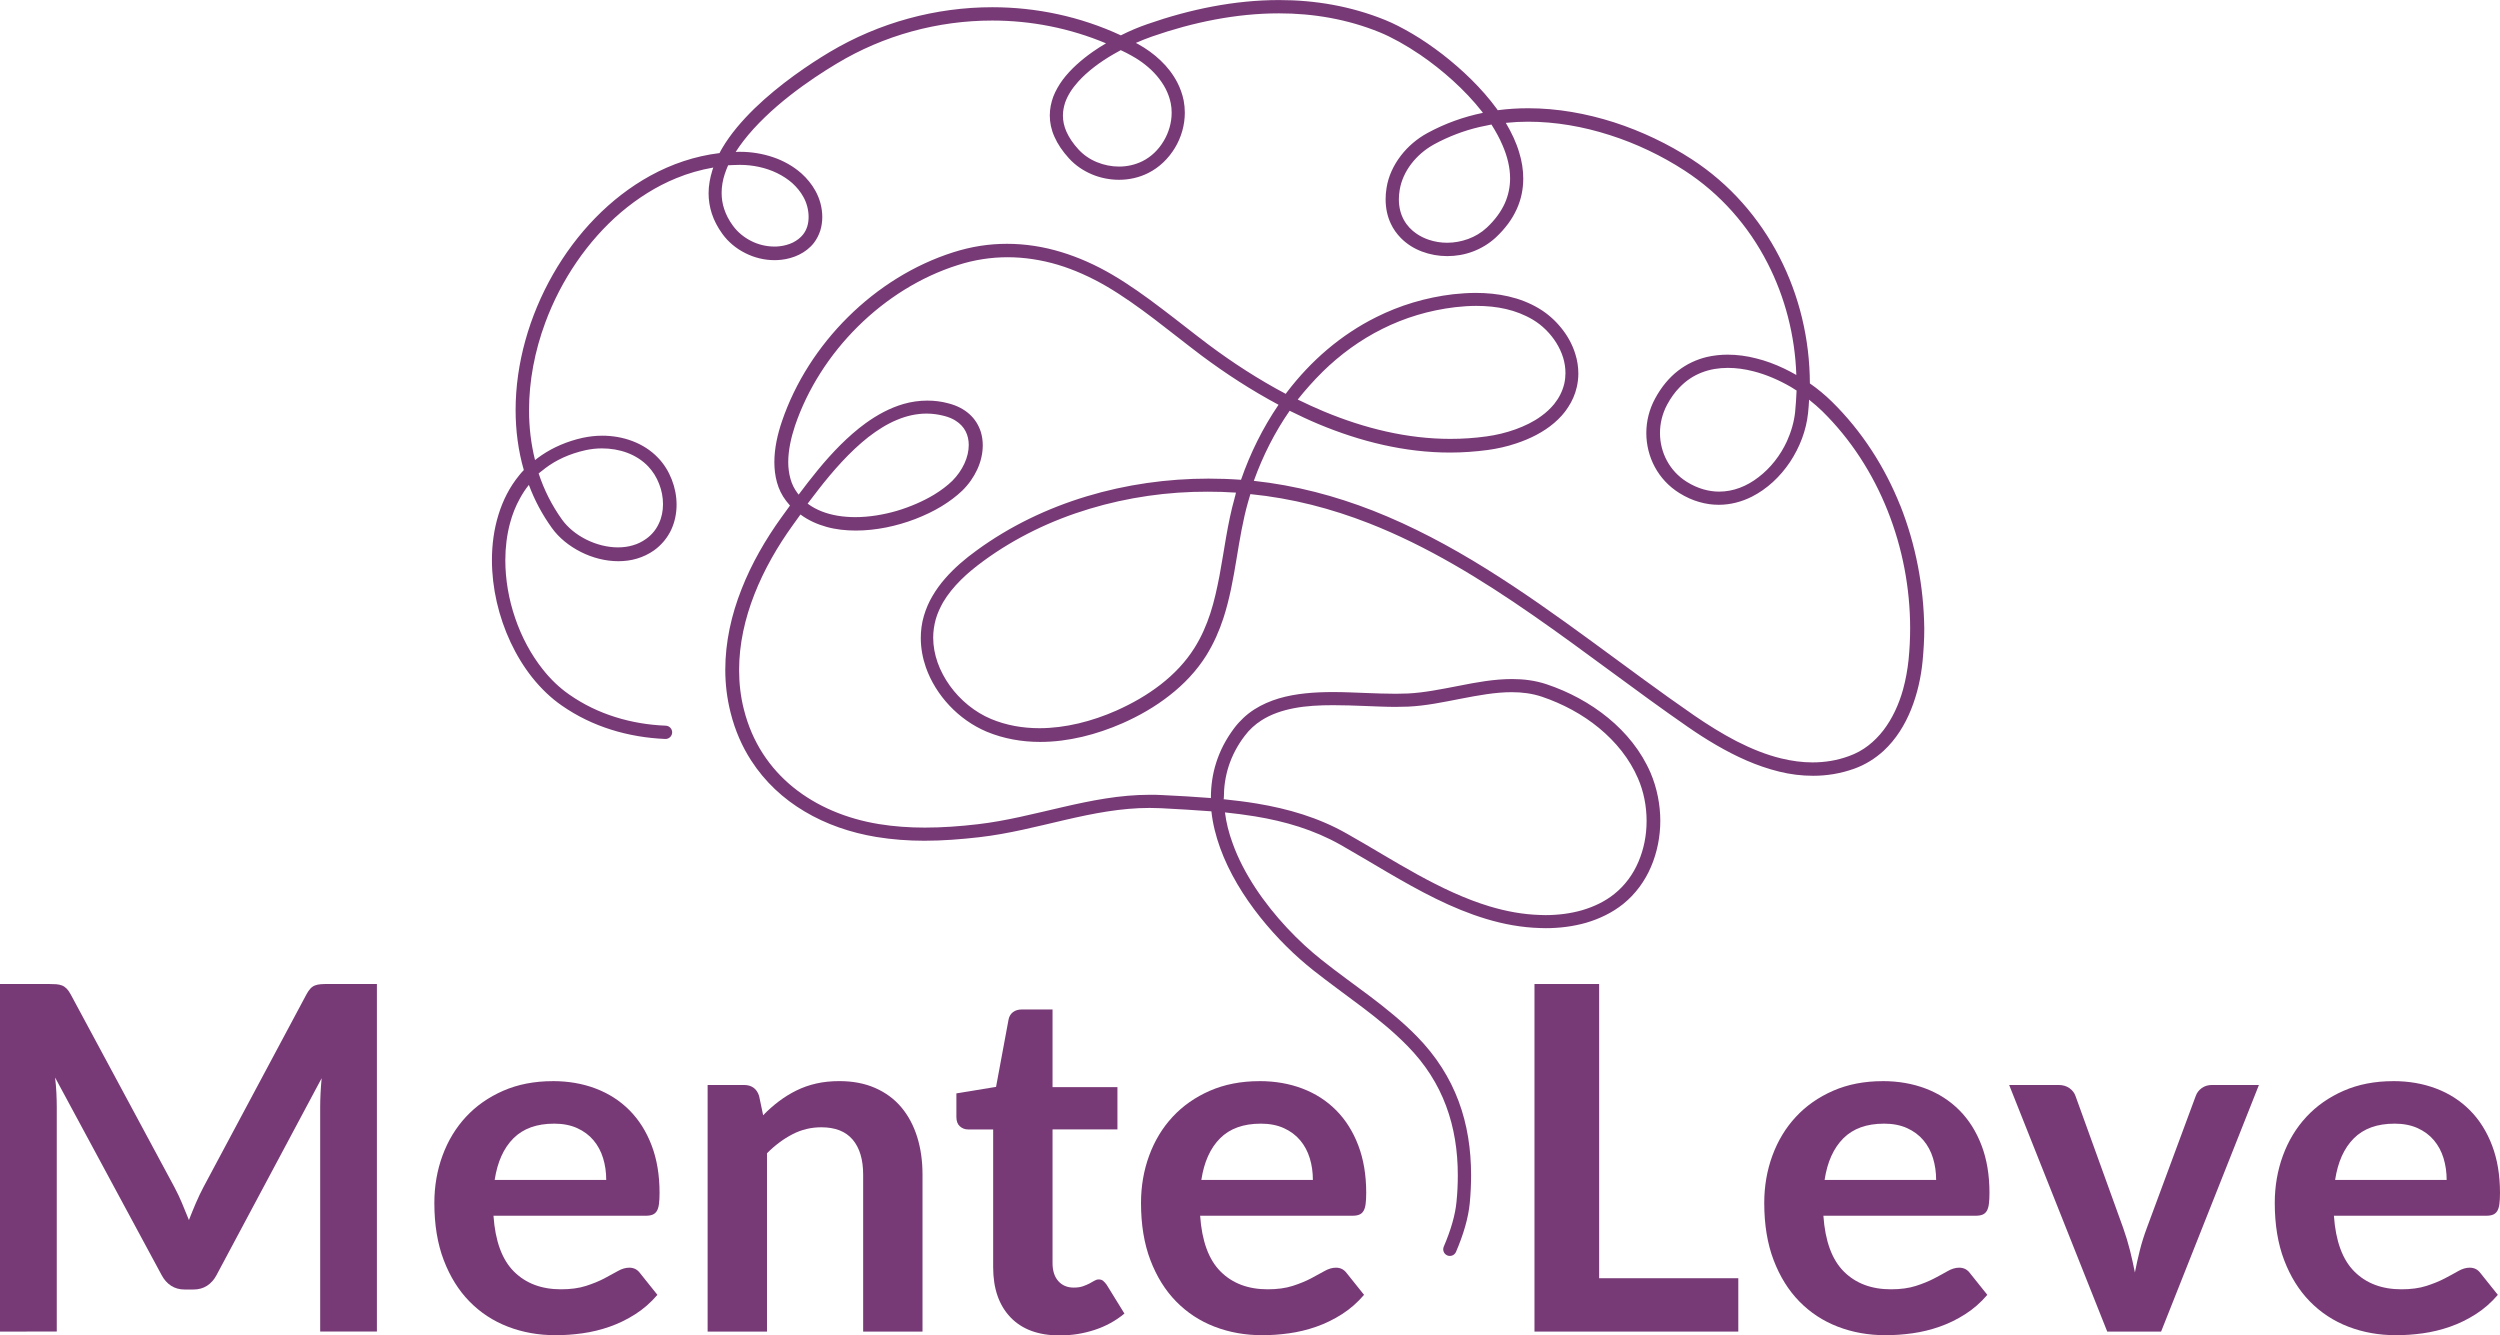
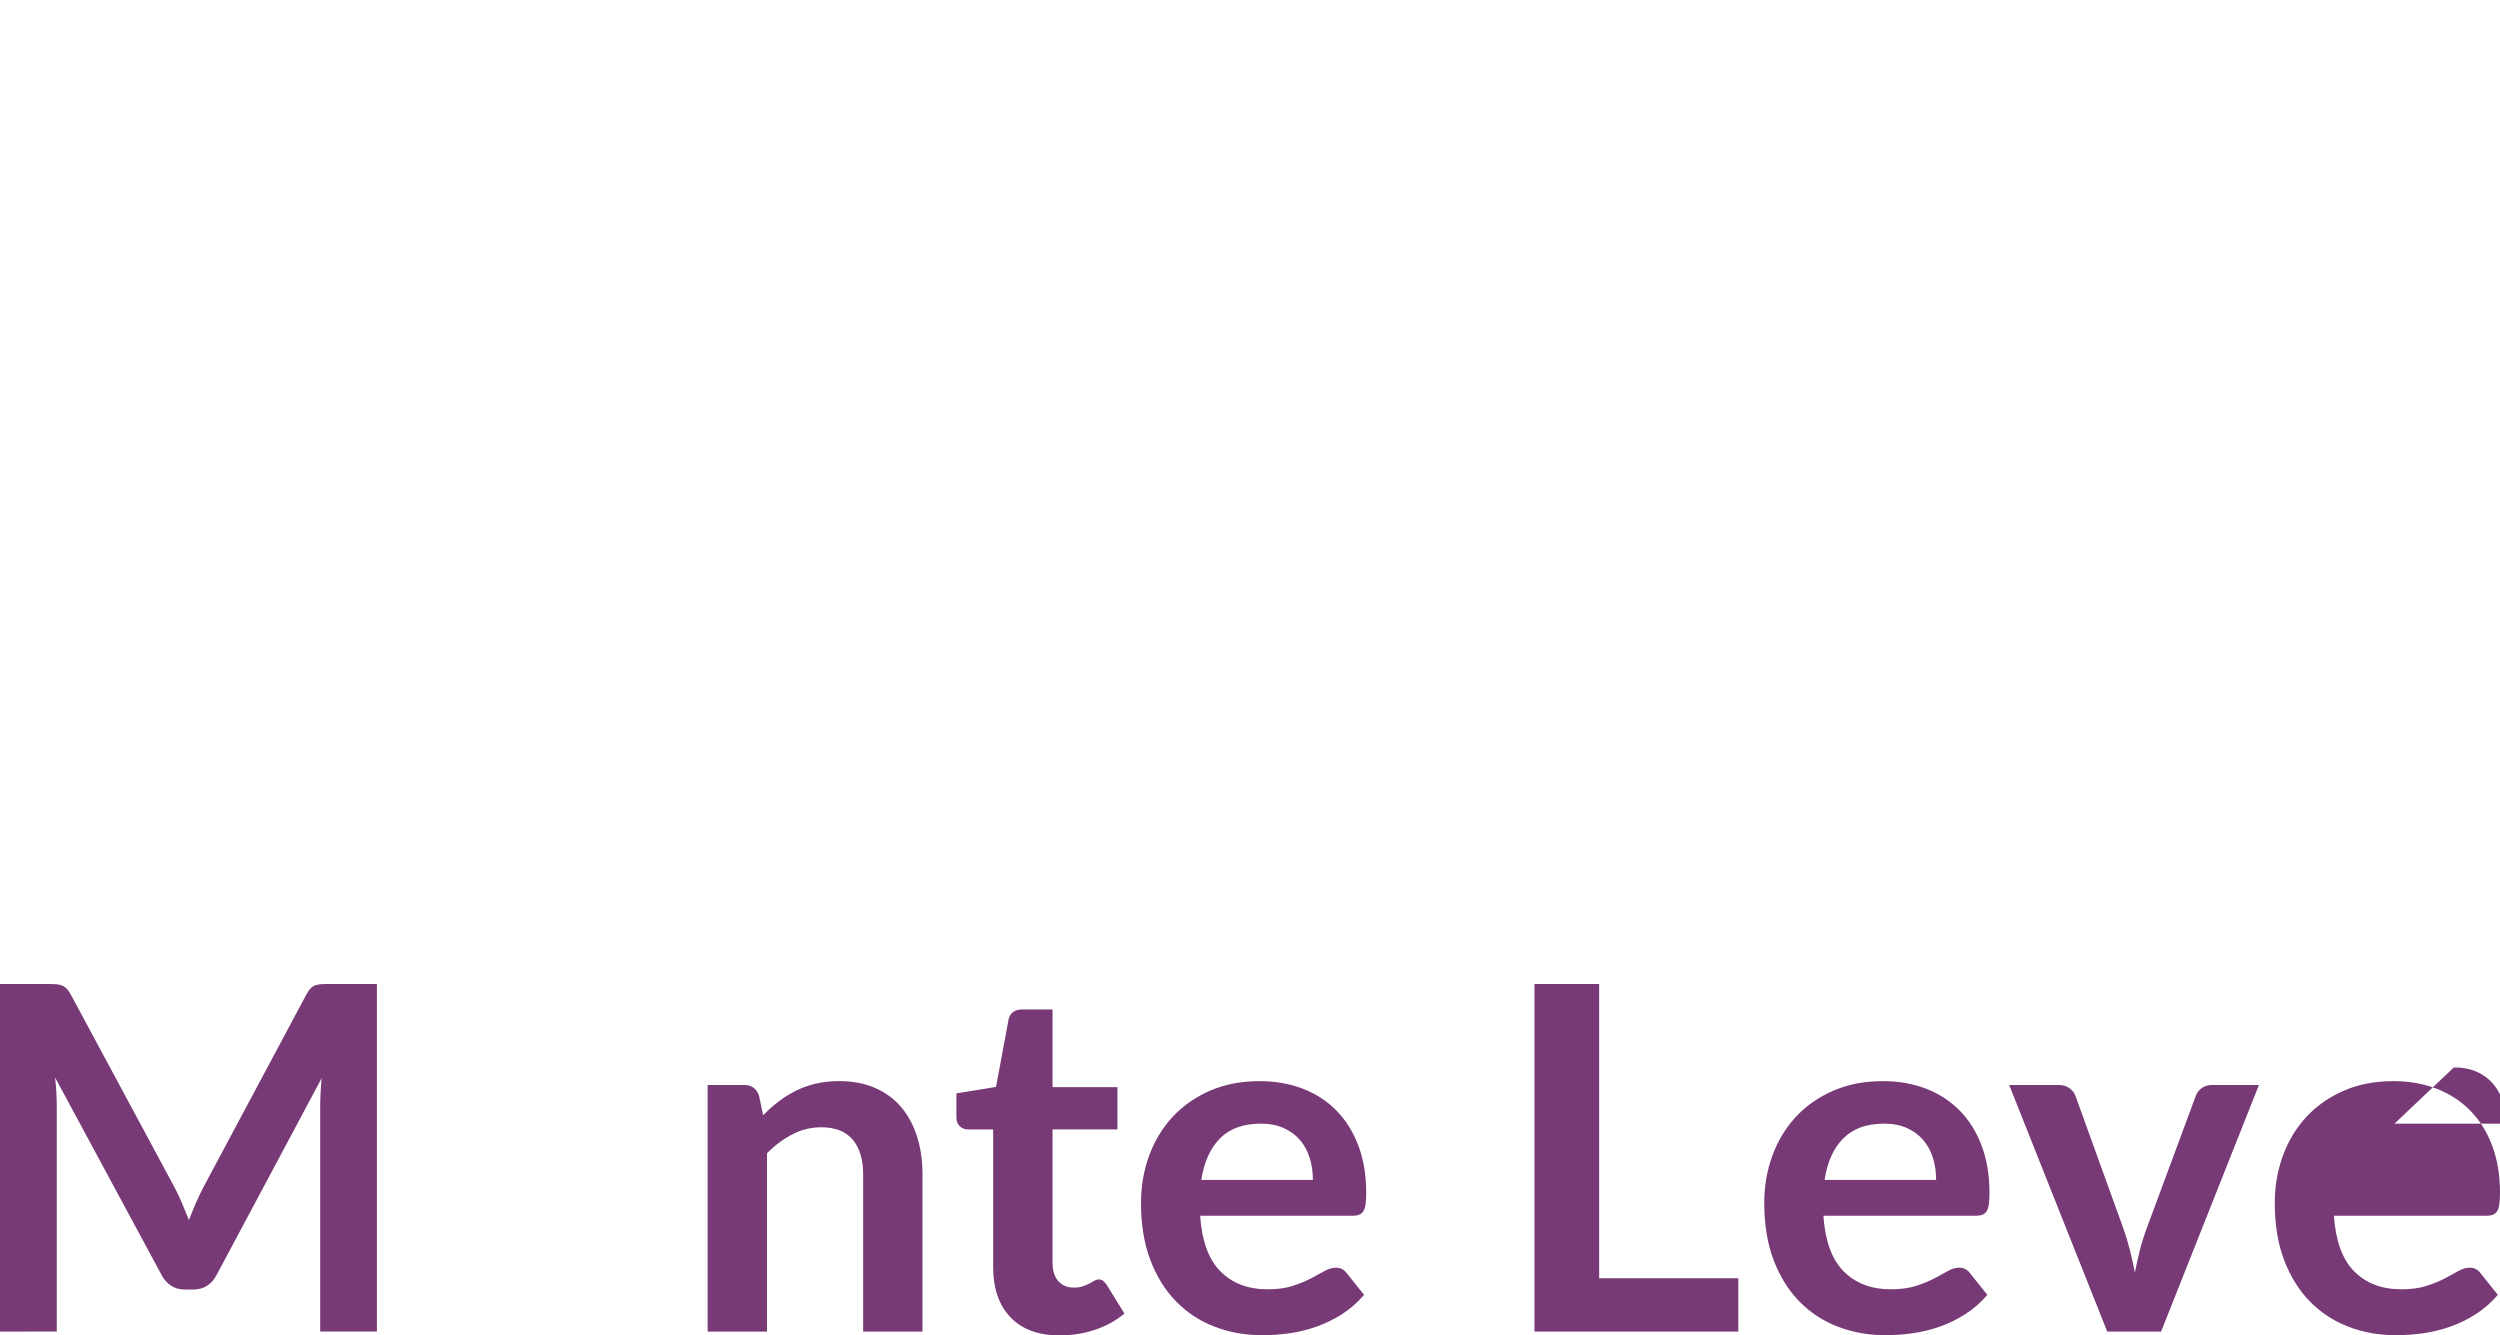
<svg xmlns="http://www.w3.org/2000/svg" data-name="Camada 1" fill="#000000" height="798.59" viewBox="0 0 1495 798.59" width="1495">
-   <path d="m738.34,297.71c-4.36,15.42-6.23,31.38-9.11,46.72-1.48,7.63-3.12,15.19-5.45,22.35-2.34,7.16-5.37,14.1-9.42,20.56-5.3,8.49-12.3,15.81-20.33,22.04-8.02,6.23-17.05,11.37-26.48,15.57-14.48,6.39-30.45,10.51-45.95,10.51-10.05,0-19.86-1.71-28.97-5.53-9.66-4.05-18.38-11.21-24.61-19.86-3.12-4.36-5.61-9.03-7.32-13.86-1.71-4.83-2.65-9.89-2.65-14.87,0-3.74.55-7.48,1.56-11.14,1.01-3.5,2.57-6.85,4.36-10.05,2.8-4.75,6.46-9.19,10.59-13.32,4.13-4.13,8.8-7.87,13.55-11.37,19.16-14.02,40.73-24.37,63.54-31.23,22.74-6.85,46.72-10.28,70.63-10.2,5.61,0,11.21.16,16.82.55-.16,1.01-.47,2.02-.78,3.11Zm52.56-75.38c10.59-10.36,22.51-19.08,35.82-25.7,13.24-6.62,27.8-11.06,43.45-12.93,4.13-.47,8.41-.78,12.62-.78,6.07,0,12.07.55,17.76,1.87,5.68,1.32,11.14,3.43,16.12,6.39,5.61,3.35,10.51,8.25,14.02,13.86,1.71,2.8,3.12,5.76,4.05,8.8.93,3.04,1.4,6.15,1.4,9.27,0,2.1-.23,4.21-.7,6.31-1.09,4.59-3.19,8.64-6.07,12.23-2.18,2.65-4.83,5.14-7.79,7.24-4.44,3.27-9.73,5.84-15.34,7.87-5.61,2.02-11.53,3.43-17.29,4.21-7.24,1.01-14.41,1.48-21.65,1.48-25.7,0-51.24-6.23-75.69-16.43-5.22-2.18-10.44-4.59-15.57-7.09,4.59-5.76,9.58-11.37,14.87-16.59Zm-301.53,70.48c8.72-11.21,18.85-22.74,29.83-31.38,5.53-4.28,11.21-7.87,17.05-10.28,5.84-2.49,11.84-3.82,17.91-3.82,3.43,0,6.93.47,10.51,1.4,2.73.7,5.06,1.71,6.85,2.88,2.8,1.79,4.67,3.89,5.92,6.31s1.87,5.22,1.87,8.18c0,3.5-.86,7.4-2.57,11.06-1.71,3.74-4.21,7.32-7.24,10.36-2.96,2.88-6.62,5.68-10.98,8.33-6.46,3.89-14.17,7.24-22.27,9.66-8.1,2.34-16.66,3.74-24.76,3.74-7.24,0-14.17-1.09-20.09-3.43-2.96-1.17-5.76-2.65-8.25-4.52-.08,0-.08-.08-.16-.16,2.1-2.73,4.21-5.53,6.39-8.33Zm242.5,184.02c0-6.31.93-12.62,2.88-18.69,2.02-6.15,5.06-12.15,9.5-17.99,2.88-3.89,6.31-6.93,10.05-9.34,5.68-3.66,12.3-5.92,19.55-7.32,7.32-1.4,15.26-1.79,23.36-1.79,6.23,0,12.62.23,18.85.47,6.31.23,12.54.55,18.46.55,2.57,0,5.06-.08,7.55-.16,10.59-.47,21.18-2.73,31.62-4.75,10.43-2.02,20.64-3.89,30.29-3.89,6.31,0,12.3.78,18.14,2.73,12.38,4.21,24.22,10.51,34.19,18.77,9.97,8.25,18.14,18.3,23.21,30.06,3.43,7.87,5.14,16.67,5.14,25.39s-1.64,16.82-4.83,24.37c-3.19,7.55-8.02,14.17-14.41,19.31-5.61,4.52-12.15,7.63-19.23,9.73-7.01,2.02-14.56,2.96-22.04,2.96-1.01,0-2.1,0-3.12-.08-10.36-.31-20.33-2.18-30.22-5.14-14.72-4.44-29.05-11.29-43.22-19.08-14.17-7.79-28.11-16.51-42.21-24.45-16.98-9.66-35.2-14.87-53.89-17.99-6.54-1.09-13.16-1.87-19.78-2.57.16-.47.16-.78.16-1.09Zm341.63-230.58c-.62,5.92-2.34,11.91-4.91,17.6-3.89,8.49-9.89,16.12-16.98,21.49-3.5,2.73-7.32,4.91-11.29,6.39s-8.1,2.26-12.3,2.26c-3.12,0-6.31-.47-9.5-1.4-3.19-.93-6.54-2.41-9.81-4.44-5.22-3.27-9.19-7.63-11.91-12.69-2.73-5.06-4.13-10.75-4.13-16.51s1.4-11.6,4.28-16.98c2.18-4.05,4.67-7.48,7.4-10.28,4.05-4.21,8.49-7.09,13.39-8.96,4.83-1.87,10.05-2.73,15.57-2.73,4.91,0,10.05.7,15.19,2.02,7.71,1.95,15.42,5.3,22.51,9.42,1.17.7,2.26,1.4,3.35,2.1-.16,4.21-.47,8.41-.86,12.69Zm-175.06-159.56c2.96,6.77,4.59,13.47,4.59,19.94,0,5.14-1.01,10.12-3.19,15.03-2.26,4.91-5.68,9.73-10.75,14.48-3.27,3.04-7.09,5.3-11.14,6.77-4.05,1.48-8.33,2.26-12.54,2.26-3.82,0-7.55-.62-10.98-1.79-2.57-.86-4.98-2.02-7.16-3.5-3.27-2.18-5.92-4.98-7.79-8.41-1.87-3.43-2.96-7.48-2.96-12.3,0-1.71.16-3.58.47-5.53.93-5.68,3.43-11.06,7.01-15.73,3.58-4.67,8.25-8.64,13.47-11.53,8.72-4.75,17.91-8.25,27.33-10.44,2.34-.55,4.67-1.01,7.09-1.48,2.57,4.13,4.83,8.18,6.54,12.23Zm-221.55-53.27c5.61,3.11,10.82,7.16,14.95,11.99,2.02,2.41,3.82,4.98,5.22,7.71,1.4,2.73,2.41,5.53,3.04,8.57.39,1.87.55,3.82.55,5.76,0,5.84-1.71,11.84-4.83,16.98-3.04,5.14-7.48,9.42-12.69,11.99-4.28,2.1-9.03,3.19-13.94,3.19-4.52,0-9.11-.93-13.24-2.65-4.21-1.71-7.94-4.28-10.98-7.55-3.43-3.74-5.76-7.32-7.24-10.67s-2.1-6.54-2.1-9.66c0-2.57.47-5.06,1.25-7.55,1.48-4.36,4.21-8.64,7.87-12.69,5.45-6.07,12.93-11.68,20.87-16.28,1.56-.86,3.11-1.71,4.59-2.57,2.34,1.09,4.52,2.18,6.7,3.43Zm-235.18,65.18h.86c7.55,0,15.42,1.64,22.12,4.91,3.35,1.64,6.46,3.66,9.11,6,2.65,2.41,4.91,5.14,6.62,8.25,2.02,3.58,3.12,7.87,3.12,11.91,0,1.95-.23,3.89-.78,5.68-.54,1.79-1.4,3.43-2.49,4.83-1.56,2.02-3.66,3.58-6.07,4.83-2.41,1.17-5.22,1.95-8.02,2.26-1.09.16-2.1.16-3.19.16-4.75,0-9.58-1.17-13.86-3.35-4.28-2.18-8.1-5.3-10.9-9.19-2.41-3.27-4.05-6.54-5.14-9.81s-1.56-6.46-1.56-9.73c0-3.74.62-7.48,1.87-11.29.55-1.71,1.25-3.43,2.02-5.22,2.02-.08,4.13-.23,6.31-.23Zm-115.72,181.45c6.46-4.91,14.41-8.64,24.06-10.82,3.19-.7,6.54-1.09,9.89-1.09,5.22,0,10.43.86,15.19,2.65,4.75,1.79,9.03,4.52,12.46,8.1,2.8,2.96,5.06,6.54,6.54,10.44,1.56,3.89,2.34,8.1,2.34,12.15s-.78,8.1-2.49,11.6c-1.64,3.58-4.13,6.7-7.63,9.19-2.41,1.71-5.06,3.04-7.87,3.82-2.8.86-5.84,1.25-8.96,1.25-6.31,0-13-1.71-18.92-4.67-5.92-2.96-11.06-7.16-14.48-11.91-6.15-8.57-10.82-17.91-14.02-27.65,1.25-.93,2.49-1.95,3.89-3.04Zm810.35,22.27c-9.27-23.21-22.97-44.54-40.88-62.14-3.89-3.82-8.33-7.55-13.16-10.9-.08-26.48-6.31-52.49-18.22-75.62-11.99-23.28-29.67-43.69-52.49-58.48-14.02-9.11-29.83-16.67-46.41-22.04-16.59-5.3-33.95-8.41-51.32-8.41-6.07,0-12.23.39-18.22,1.17-.16-.23-.31-.47-.47-.7-8.96-12.3-20.71-23.52-32.63-32.78-6-4.59-11.99-8.72-17.83-12.15-5.84-3.43-11.37-6.31-16.43-8.33-20.56-8.33-41.97-11.91-63.39-11.91-26.63,0-53.34,5.53-78.57,14.33-4.98,1.71-10.51,3.97-16.04,6.78-24.3-11.29-50.62-16.82-76.86-16.82-33.8,0-67.59,9.11-97.26,26.79-12.15,7.24-29.98,19.23-45.01,33.8-7.48,7.32-14.33,15.26-19.31,23.75-.54.93-1.09,1.87-1.56,2.88-14.72,1.79-28.66,6.54-41.43,13.55-24.06,13.24-44.15,34.34-58.25,59.11-14.1,24.76-22.27,53.11-22.27,80.99,0,12.23,1.56,24.3,4.91,35.9-1.01,1.01-1.95,2.1-2.8,3.19-5.68,6.93-9.73,14.95-12.38,23.6-2.65,8.57-3.89,17.76-3.89,27.02,0,16.67,3.97,33.8,11.14,49.14,3.58,7.63,7.94,14.8,13.08,21.26,5.14,6.39,10.98,12.07,17.52,16.59,9.27,6.46,19.23,11.21,29.67,14.48,10.43,3.27,21.26,5.06,32.24,5.53,2.18.08,4.05-1.64,4.13-3.82.08-2.18-1.64-4.05-3.82-4.13-10.28-.39-20.48-2.1-30.14-5.14-9.73-3.04-19-7.48-27.57-13.47-5.84-4.05-11.14-9.11-15.81-15.03-7.01-8.8-12.69-19.39-16.51-30.6-3.89-11.29-5.92-23.21-5.92-34.73,0-7.63.93-15.11,2.8-22.12,1.4-5.22,3.35-10.2,5.92-14.8,1.56-2.88,3.35-5.61,5.37-8.1,3.35,9.03,7.94,17.68,13.71,25.7,4.28,6,10.44,10.9,17.37,14.41,6.93,3.5,14.72,5.53,22.43,5.53,3.74,0,7.55-.47,11.14-1.56,3.66-1.09,7.09-2.73,10.28-4.98,4.59-3.35,8.02-7.63,10.2-12.3,2.18-4.75,3.19-9.81,3.19-14.95s-1.01-10.28-2.88-15.03c-1.87-4.83-4.59-9.27-8.18-13-4.36-4.59-9.66-7.87-15.42-10.05-5.76-2.18-11.91-3.19-17.99-3.19-3.97,0-7.87.47-11.6,1.25-9.42,2.1-17.6,5.68-24.53,10.36-1.4.93-2.73,1.95-4.05,2.96-2.41-9.66-3.58-19.7-3.58-29.83,0-17.52,3.43-35.43,9.73-52.41,9.42-25.46,25.31-48.9,45.32-65.96,10.05-8.49,21.1-15.5,32.94-20.33,7.16-2.96,14.56-5.06,22.19-6.39-.16.55-.39,1.09-.55,1.64-1.4,4.52-2.26,9.11-2.26,13.71,0,4.05.62,8.18,1.95,12.23,1.32,4.05,3.43,8.1,6.23,11.99,3.58,4.98,8.33,8.88,13.78,11.6,5.37,2.73,11.37,4.21,17.44,4.21,1.4,0,2.73-.08,4.13-.23,3.58-.39,7.24-1.4,10.59-3.04,3.35-1.64,6.46-3.97,8.88-7.09,1.71-2.26,2.96-4.75,3.82-7.4.78-2.57,1.17-5.3,1.17-8.02,0-5.53-1.48-10.98-4.13-15.73-2.18-3.97-5.06-7.4-8.33-10.36-4.91-4.36-10.82-7.63-17.05-9.73s-12.93-3.19-19.47-3.19h-1.01c-.62,0-1.25,0-1.79.08,1.4-2.18,2.96-4.44,4.59-6.54,7.55-9.81,17.6-19.16,27.72-27.1,10.12-7.94,20.33-14.56,28.03-19.16,28.27-17.05,60.66-25.78,93.06-25.78,23.21,0,46.34,4.52,68.06,13.63-2.73,1.56-5.37,3.27-7.94,5.06-6.85,4.83-13.16,10.36-17.91,16.66-2.34,3.19-4.28,6.54-5.68,10.12-1.32,3.58-2.1,7.4-2.1,11.29,0,4.21.86,8.49,2.8,12.77,1.87,4.28,4.75,8.57,8.64,12.85,3.82,4.21,8.57,7.4,13.71,9.58,5.14,2.18,10.75,3.27,16.28,3.27,6,0,11.99-1.32,17.44-4.05,6.7-3.35,12.15-8.72,15.96-15.03,3.82-6.31,5.92-13.63,5.92-21.03,0-2.49-.23-4.91-.7-7.4-.78-3.74-2.02-7.24-3.74-10.59-2.57-4.98-6-9.42-10.05-13.24-3.97-3.82-8.57-7.09-13.32-9.73-.47-.23-1.01-.55-1.48-.78,3.35-1.48,6.62-2.73,9.66-3.82,24.61-8.57,50.38-13.86,75.93-13.86,20.48,0,40.88,3.43,60.35,11.37,7.01,2.88,15.5,7.55,24.22,13.47,13.08,8.96,26.63,20.87,36.83,33.88.23.23.39.47.55.78-11.45,2.34-22.58,6.31-33.17,12.07-6.15,3.35-11.68,8.02-15.96,13.63-4.28,5.61-7.4,12.15-8.49,19.23-.39,2.34-.55,4.59-.55,6.78,0,5.37,1.09,10.28,3.11,14.56,1.48,3.19,3.5,6,5.92,8.49,3.58,3.66,7.94,6.39,12.69,8.18,4.75,1.79,9.89,2.73,15.11,2.73s10.36-.86,15.34-2.73c4.98-1.87,9.66-4.67,13.71-8.41,5.68-5.3,9.89-11.06,12.54-16.98,2.73-6,3.89-12.15,3.89-18.3,0-5.22-.86-10.44-2.41-15.5-1.79-6.07-4.59-11.99-8.02-17.76,4.44-.47,8.88-.7,13.32-.7,16.35,0,32.94,2.88,48.9,8.02,15.89,5.06,31.07,12.38,44.54,21.1,21.65,14.02,38.39,33.25,49.76,55.45,10.51,20.48,16.43,43.45,17.21,66.89-2.34-1.32-4.75-2.65-7.24-3.82-5.37-2.57-10.98-4.67-16.66-6.07-5.68-1.48-11.45-2.26-17.21-2.26-4.21,0-8.41.47-12.46,1.4-6.07,1.48-11.91,4.13-17.21,8.25-5.22,4.05-9.89,9.58-13.63,16.51-3.58,6.54-5.3,13.71-5.3,20.71s1.71,14.02,5.06,20.25c3.35,6.23,8.33,11.68,14.72,15.65,3.89,2.41,7.87,4.21,11.76,5.3,3.97,1.17,7.87,1.71,11.76,1.71,7.01,0,13.71-1.79,19.78-4.83,9.11-4.59,16.98-11.99,22.82-20.71,5.84-8.8,9.73-18.92,10.82-29.28.31-2.65.47-5.37.62-8.02,2.8,2.18,5.45,4.52,7.87,6.85,17.05,16.74,30.22,37.22,39.09,59.5,8.88,22.27,13.47,46.33,13.47,70.4,0,6.23-.31,12.46-.93,18.69-.62,5.92-1.71,12.07-3.35,17.99-2.49,8.88-6.39,17.29-11.68,24.22-2.65,3.43-5.68,6.54-9.11,9.19-3.43,2.65-7.24,4.75-11.6,6.31-7.24,2.65-14.48,3.74-21.8,3.74-6.15,0-12.3-.86-18.46-2.34-9.19-2.18-18.22-5.92-26.94-10.36-8.72-4.52-17.13-9.81-25-15.19-41.04-28.27-81.38-60.98-124.68-87.92-21.65-13.47-44.08-25.46-67.67-34.73-22.51-8.8-46.18-15.11-71.25-17.83,5.37-14.95,12.54-29.12,21.42-41.9,5.68,2.8,11.45,5.53,17.21,7.94,25.15,10.51,51.71,17.05,78.73,17.05,7.55,0,15.11-.55,22.74-1.56,5.53-.78,11.21-2.02,16.74-3.89,8.25-2.73,16.28-6.7,22.74-12.23,3.27-2.8,6.15-5.92,8.41-9.5,2.34-3.58,4.13-7.55,5.14-11.99.62-2.73.93-5.37.93-8.1,0-3.97-.62-7.87-1.79-11.6-1.71-5.61-4.59-10.9-8.33-15.5-3.66-4.59-8.18-8.64-13.24-11.68-5.76-3.5-11.99-5.84-18.38-7.32-6.39-1.48-13-2.1-19.55-2.1-4.52,0-9.03.31-13.47.78-16.59,1.95-32.08,6.7-46.1,13.71-21.1,10.51-39.01,26.01-53.27,44.7-.31.39-.62.78-.86,1.17-16.2-8.57-31.69-18.61-46.18-29.44-9.34-7.01-18.53-14.41-28.03-21.57-9.42-7.16-19.16-14.17-29.51-20.25-9.81-5.76-20.09-10.36-30.6-13.55-10.51-3.19-21.34-4.91-32.32-4.91s-21.34,1.64-32.16,5.06c-23.52,7.48-45.17,21.1-62.92,38.7-17.76,17.6-31.62,39.09-39.56,62.45-2.57,7.55-4.52,15.96-4.52,24.37,0,4.05.47,8.18,1.56,12.07,1.09,3.97,2.88,7.71,5.53,11.14.7.93,1.48,1.87,2.26,2.73-1.79,2.49-3.5,4.91-5.14,7.09-9.42,13.08-17.83,27.57-23.83,42.91-6.07,15.34-9.73,31.62-9.73,48.2,0,8.57,1.01,17.13,3.19,25.7,2.65,10.59,6.85,20.17,12.3,28.58,8.18,12.69,19.16,22.89,31.93,30.45,12.77,7.63,27.41,12.69,42.91,15.26,9.58,1.56,19.16,2.26,28.74,2.26,10.9,0,21.8-.86,32.71-2.1,17.68-2.02,34.65-6.46,51.47-10.36,16.82-3.89,33.41-7.16,50.46-7.16,2.26,0,4.52.08,6.77.16,10.2.55,20.25,1.09,30.22,1.87.78,7.4,2.65,14.72,5.22,21.88,5.37,14.8,13.94,28.81,23.91,41.35,9.97,12.54,21.18,23.44,31.93,31.93,9.58,7.55,19.47,14.64,29.05,21.88,9.58,7.24,18.77,14.72,27.02,23.13,10.9,11.06,18.38,23.05,23.21,35.98,4.83,12.93,7.01,26.79,7.01,41.51,0,5.14-.23,10.44-.78,15.81-.7,7.71-3.35,16.9-7.63,26.87-.86,2.02.08,4.36,2.1,5.22,2.02.86,4.36-.08,5.22-2.1,4.52-10.51,7.4-20.4,8.25-29.28.54-5.61.78-11.14.78-16.59,0-15.5-2.26-30.37-7.48-44.31-5.22-13.94-13.39-26.94-25-38.78-8.64-8.8-18.22-16.51-27.88-23.83-9.73-7.32-19.62-14.33-28.97-21.8-13.63-10.75-28.42-26.01-39.64-43.06-5.61-8.57-10.36-17.52-13.63-26.71-2.26-6.15-3.82-12.3-4.59-18.46,6,.62,11.99,1.4,17.83,2.34,18.07,2.96,35.35,8.02,51.32,17.05,18.53,10.51,37.22,22.51,56.85,32.16,9.81,4.83,19.86,9.03,30.22,12.15,10.36,3.12,21.1,5.14,32.24,5.45,1.09,0,2.26.08,3.35.08,8.1,0,16.43-1.01,24.3-3.27,7.87-2.34,15.42-5.92,21.96-11.14,7.48-6,13.08-13.78,16.74-22.35,3.66-8.57,5.53-18.07,5.53-27.49s-1.95-19.55-5.76-28.5c-5.61-13.08-14.64-24.14-25.46-33.02-10.82-8.88-23.52-15.65-36.76-20.09-6.78-2.26-13.71-3.12-20.64-3.12-10.67,0-21.34,1.95-31.85,4.05-10.51,2.02-20.79,4.13-30.53,4.59-2.34.08-4.75.16-7.16.16-5.76,0-11.91-.23-18.14-.47-6.31-.23-12.77-.55-19.16-.55-11.21,0-22.43.78-32.71,3.82-5.14,1.56-10.05,3.66-14.56,6.54-4.52,2.88-8.57,6.62-12.07,11.21-4.91,6.54-8.41,13.32-10.67,20.32-2.26,6.93-3.27,14.1-3.27,21.18v.31c-9.73-.78-19.55-1.32-29.36-1.79-2.41-.16-4.83-.16-7.24-.16-18.07,0-35.28,3.5-52.18,7.4-16.98,3.89-33.64,8.25-50.54,10.2-10.67,1.25-21.26,2.02-31.77,2.02-9.19,0-18.3-.62-27.41-2.1-19.55-3.19-37.3-10.67-51.32-22.04-7.01-5.68-13.16-12.46-18.14-20.17-4.98-7.71-8.8-16.43-11.29-26.24-2.02-7.87-2.88-15.81-2.88-23.75,0-15.34,3.43-30.68,9.19-45.32,5.76-14.64,13.78-28.58,22.89-41.2,1.48-2.02,3.04-4.21,4.59-6.39.08,0,.08.08.16.08,4.67,3.43,9.89,5.76,15.5,7.32,5.61,1.56,11.53,2.18,17.52,2.18,11.99,0,24.45-2.65,35.59-6.93,5.61-2.18,10.82-4.67,15.58-7.55,4.75-2.88,8.96-6.07,12.46-9.42,3.82-3.74,6.85-8.1,8.96-12.69,2.1-4.59,3.27-9.5,3.27-14.41,0-2.73-.39-5.45-1.17-8.02-1.25-3.89-3.43-7.55-6.7-10.51-3.27-2.96-7.48-5.22-12.69-6.54-4.28-1.17-8.49-1.64-12.62-1.64-4.91,0-9.66.7-14.25,2.02-8.02,2.34-15.57,6.39-22.66,11.53-10.59,7.71-20.09,17.68-28.42,27.8-4.13,5.06-8.02,10.05-11.6,14.87-.23-.31-.47-.62-.7-.93-1.95-2.57-3.35-5.45-4.2-8.57-.86-3.12-1.32-6.46-1.32-9.89,0-7.09,1.71-14.8,4.05-21.8,7.48-22.04,20.71-42.6,37.61-59.34,16.9-16.74,37.54-29.75,59.81-36.76,9.97-3.19,19.94-4.67,29.75-4.67s20.17,1.56,30.06,4.52c9.81,2.96,19.47,7.32,28.89,12.77,9.97,5.84,19.39,12.62,28.74,19.7,9.34,7.09,18.53,14.48,28.03,21.65,14.48,10.82,30.06,20.95,46.26,29.59-9.34,13.71-16.9,28.89-22.43,44.86-6.46-.47-12.93-.7-19.39-.7-24.69,0-49.37,3.5-72.89,10.59-23.52,7.09-45.95,17.83-65.88,32.4-6.7,4.83-13.24,10.36-18.85,16.82-2.8,3.19-5.3,6.62-7.48,10.36-2.18,3.66-3.89,7.63-5.14,11.84-1.32,4.44-1.87,8.88-1.87,13.32,0,6,1.09,11.91,3.04,17.52,2.96,8.41,7.87,16.28,14.1,22.89,6.23,6.62,13.78,11.99,22.19,15.57,10.28,4.28,21.18,6.15,32.08,6.15,16.9,0,33.8-4.44,49.14-11.14,9.89-4.36,19.47-9.81,28.11-16.59,8.64-6.7,16.28-14.72,22.12-24.06,4.44-7.16,7.71-14.64,10.2-22.27,3.74-11.53,5.84-23.36,7.79-35.12,1.95-11.76,3.82-23.36,6.93-34.26.47-1.56.93-3.11,1.4-4.75,25,2.49,48.44,8.64,70.94,17.44,34.58,13.55,66.74,33.25,98.04,54.98,31.31,21.73,61.68,45.4,92.67,66.82,10.67,7.4,22.58,14.64,35.12,20.09,6.31,2.73,12.77,4.98,19.47,6.62,6.62,1.64,13.39,2.49,20.33,2.49,8.1,0,16.35-1.32,24.45-4.21,6.77-2.41,12.62-6.15,17.6-10.67,7.4-6.85,12.77-15.5,16.51-24.84,3.74-9.34,5.92-19.23,6.85-28.81.62-6.46,1.01-13,1.01-19.47-.31-25.31-5.14-50.38-14.33-73.59Z" fill="#783a77" />
  <g fill="#783a77">
    <path d="m108.88,719.6c1.39,3.31,2.75,6.64,4.1,9.99,1.34-3.45,2.73-6.85,4.17-10.21,1.44-3.35,2.97-6.56,4.6-9.63l61.52-115.14c.77-1.44,1.56-2.59,2.37-3.45.81-.86,1.72-1.48,2.73-1.87,1.01-.38,2.13-.62,3.38-.72,1.25-.1,2.73-.14,4.46-.14h29.18v207.85h-33.92v-134.25c0-2.49.07-5.22.22-8.19s.36-5.99.65-9.06l-62.93,117.87c-1.44,2.68-3.31,4.77-5.61,6.25s-4.99,2.23-8.06,2.23h-5.33c-3.07,0-5.76-.74-8.06-2.23-2.31-1.48-4.18-3.57-5.62-6.25l-63.79-118.3c.38,3.16.65,6.25.79,9.27.14,3.02.22,5.82.22,8.41v134.25H0v-207.85h29.18c1.72,0,3.21.05,4.46.14,1.25.1,2.37.34,3.38.72,1.01.38,1.94,1.01,2.8,1.87.86.86,1.67,2.01,2.44,3.45l62.1,115.42c1.63,3.07,3.14,6.25,4.53,9.56Z" />
-     <path d="m330.6,646.51c9.29,0,17.85,1.48,25.66,4.45,7.81,2.97,14.54,7.31,20.2,13.01,5.65,5.7,10.06,12.7,13.22,20.99,3.16,8.29,4.74,17.75,4.74,28.39,0,2.68-.12,4.91-.36,6.68-.24,1.78-.67,3.16-1.29,4.17-.62,1.01-1.46,1.73-2.51,2.16-1.06.43-2.4.65-4.03.65h-91.13c1.05,15.14,5.12,26.26,12.22,33.35,7.09,7.09,16.48,10.64,28.17,10.64,5.75,0,10.71-.67,14.88-2.01,4.17-1.34,7.81-2.82,10.92-4.45,3.11-1.63,5.84-3.12,8.19-4.46,2.35-1.34,4.62-2.01,6.83-2.01,1.44,0,2.68.29,3.74.86,1.05.57,1.96,1.39,2.73,2.44l10.35,12.94c-3.93,4.6-8.34,8.46-13.22,11.57-4.89,3.12-9.99,5.61-15.31,7.47-5.32,1.87-10.73,3.18-16.24,3.95s-10.85,1.15-16.03,1.15c-10.26,0-19.79-1.7-28.6-5.1-8.82-3.4-16.48-8.43-23-15.09-6.52-6.66-11.64-14.9-15.38-24.72s-5.61-21.2-5.61-34.14c0-10.06,1.63-19.53,4.89-28.39,3.26-8.86,7.93-16.58,14.01-23.14,6.08-6.56,13.51-11.76,22.28-15.6,8.77-3.83,18.66-5.75,29.68-5.75Zm.72,25.44c-10.35,0-18.45,2.92-24.29,8.76-5.85,5.85-9.58,14.14-11.21,24.87h66.7c0-4.6-.62-8.93-1.87-13.01-1.25-4.07-3.16-7.64-5.75-10.71-2.59-3.07-5.85-5.48-9.77-7.26-3.93-1.77-8.53-2.66-13.8-2.66Z" />
    <path d="m423.16,796.29v-147.48h21.7c4.6,0,7.62,2.15,9.06,6.47l2.44,11.64c2.97-3.07,6.11-5.84,9.41-8.34,3.31-2.49,6.8-4.65,10.49-6.47,3.69-1.82,7.64-3.21,11.86-4.17,4.22-.96,8.82-1.44,13.8-1.44,8.05,0,15.19,1.36,21.42,4.1,6.23,2.73,11.43,6.56,15.6,11.5s7.33,10.83,9.49,17.68c2.16,6.85,3.23,14.4,3.23,22.64v93.86h-35.5v-93.86c0-9.01-2.08-15.98-6.25-20.91s-10.42-7.4-18.76-7.4c-6.13,0-11.88,1.39-17.25,4.17-5.37,2.78-10.45,6.56-15.24,11.36v106.65h-35.5Z" />
    <path d="m633.73,798.59c-12.75,0-22.57-3.62-29.47-10.85-6.9-7.23-10.35-17.22-10.35-29.97v-82.36h-14.95c-1.92,0-3.57-.62-4.96-1.87-1.39-1.24-2.08-3.11-2.08-5.61v-14.09l23.72-3.88,7.47-40.25c.38-1.92,1.27-3.4,2.66-4.46,1.39-1.05,3.14-1.58,5.25-1.58h18.4v46.43h38.81v25.3h-38.81v79.92c0,4.6,1.15,8.19,3.45,10.78s5.37,3.88,9.2,3.88c2.2,0,4.05-.26,5.53-.79,1.48-.53,2.78-1.08,3.88-1.65,1.1-.57,2.08-1.13,2.95-1.65s1.73-.79,2.59-.79c1.05,0,1.92.26,2.59.79.67.53,1.39,1.32,2.16,2.37l10.64,17.25c-5.17,4.31-11.12,7.57-17.82,9.77-6.71,2.2-13.66,3.31-20.84,3.31Z" />
    <path d="m753.18,646.51c9.29,0,17.85,1.48,25.66,4.45,7.81,2.97,14.54,7.31,20.2,13.01,5.65,5.7,10.06,12.7,13.22,20.99,3.16,8.29,4.74,17.75,4.74,28.39,0,2.68-.12,4.91-.36,6.68-.24,1.78-.67,3.16-1.29,4.17-.62,1.01-1.46,1.73-2.51,2.16-1.06.43-2.4.65-4.03.65h-91.13c1.05,15.14,5.12,26.26,12.22,33.35,7.09,7.09,16.48,10.64,28.17,10.64,5.75,0,10.71-.67,14.88-2.01,4.17-1.34,7.81-2.82,10.92-4.45,3.11-1.63,5.84-3.12,8.19-4.46,2.35-1.34,4.62-2.01,6.83-2.01,1.44,0,2.68.29,3.74.86,1.05.57,1.96,1.39,2.73,2.44l10.35,12.94c-3.93,4.6-8.34,8.46-13.22,11.57-4.89,3.12-9.99,5.61-15.31,7.47-5.32,1.87-10.73,3.18-16.24,3.95-5.51.77-10.85,1.15-16.03,1.15-10.26,0-19.79-1.7-28.6-5.1-8.82-3.4-16.48-8.43-23-15.09-6.52-6.66-11.64-14.9-15.38-24.72-3.74-9.82-5.61-21.2-5.61-34.14,0-10.06,1.63-19.53,4.89-28.39,3.26-8.86,7.93-16.58,14.01-23.14,6.08-6.56,13.51-11.76,22.28-15.6,8.77-3.83,18.66-5.75,29.68-5.75Zm.72,25.44c-10.35,0-18.45,2.92-24.29,8.76-5.85,5.85-9.58,14.14-11.21,24.87h66.7c0-4.6-.62-8.93-1.87-13.01-1.25-4.07-3.16-7.64-5.75-10.71-2.59-3.07-5.85-5.48-9.77-7.26-3.93-1.77-8.53-2.66-13.8-2.66Z" />
    <path d="m956.28,764.38h83.23v31.91h-121.89v-207.85h38.67v175.94Z" />
    <path d="m1125.89,646.51c9.3,0,17.84,1.48,25.66,4.45,7.81,2.97,14.54,7.31,20.2,13.01,5.65,5.7,10.06,12.7,13.22,20.99,3.16,8.29,4.74,17.75,4.74,28.39,0,2.68-.12,4.91-.36,6.68-.24,1.78-.67,3.16-1.29,4.17-.63,1.01-1.46,1.73-2.52,2.16s-2.4.65-4.02.65h-91.13c1.05,15.14,5.12,26.26,12.22,33.35,7.09,7.09,16.48,10.64,28.17,10.64,5.75,0,10.71-.67,14.88-2.01,4.17-1.34,7.81-2.82,10.92-4.45,3.12-1.63,5.85-3.12,8.19-4.46s4.62-2.01,6.83-2.01c1.44,0,2.68.29,3.74.86,1.05.57,1.96,1.39,2.73,2.44l10.35,12.94c-3.93,4.6-8.33,8.46-13.22,11.57-4.89,3.12-9.99,5.61-15.31,7.47-5.32,1.87-10.74,3.18-16.24,3.95-5.51.77-10.85,1.15-16.03,1.15-10.26,0-19.79-1.7-28.61-5.1-8.82-3.4-16.48-8.43-23-15.09-6.52-6.66-11.64-14.9-15.38-24.72-3.74-9.82-5.61-21.2-5.61-34.14,0-10.06,1.63-19.53,4.89-28.39,3.26-8.86,7.93-16.58,14.02-23.14,6.08-6.56,13.51-11.76,22.28-15.6,8.76-3.83,18.66-5.75,29.68-5.75Zm.72,25.44c-10.35,0-18.45,2.92-24.29,8.76-5.85,5.85-9.58,14.14-11.21,24.87h66.7c0-4.6-.63-8.93-1.87-13.01-1.25-4.07-3.16-7.64-5.75-10.71-2.59-3.07-5.85-5.48-9.77-7.26-3.93-1.77-8.53-2.66-13.8-2.66Z" />
    <path d="m1292.33,796.29h-32.2l-58.65-147.48h29.47c2.59,0,4.76.62,6.54,1.87s2.99,2.83,3.67,4.74l28.46,78.77c1.63,4.6,2.99,9.11,4.1,13.51,1.1,4.41,2.08,8.82,2.95,13.23.86-4.41,1.84-8.82,2.95-13.23,1.1-4.41,2.52-8.91,4.24-13.51l29.18-78.77c.67-1.92,1.87-3.5,3.59-4.74,1.73-1.25,3.78-1.87,6.18-1.87h28.03l-58.5,147.48Z" />
-     <path d="m1431.18,646.51c9.3,0,17.84,1.48,25.66,4.45,7.81,2.97,14.54,7.31,20.2,13.01,5.65,5.7,10.06,12.7,13.22,20.99,3.16,8.29,4.74,17.75,4.74,28.39,0,2.68-.12,4.91-.36,6.68-.24,1.78-.67,3.16-1.29,4.17-.63,1.01-1.46,1.73-2.52,2.16s-2.4.65-4.02.65h-91.13c1.05,15.14,5.12,26.26,12.22,33.35,7.09,7.09,16.48,10.64,28.17,10.64,5.75,0,10.71-.67,14.88-2.01,4.17-1.34,7.81-2.82,10.92-4.45,3.12-1.63,5.85-3.12,8.19-4.46s4.62-2.01,6.83-2.01c1.44,0,2.68.29,3.74.86,1.05.57,1.96,1.39,2.73,2.44l10.35,12.94c-3.93,4.6-8.33,8.46-13.22,11.57-4.89,3.12-9.99,5.61-15.31,7.47-5.32,1.87-10.74,3.18-16.24,3.95-5.51.77-10.85,1.15-16.03,1.15-10.26,0-19.79-1.7-28.61-5.1-8.82-3.4-16.48-8.43-23-15.09-6.52-6.66-11.64-14.9-15.38-24.72-3.74-9.82-5.61-21.2-5.61-34.14,0-10.06,1.63-19.53,4.89-28.39,3.26-8.86,7.93-16.58,14.02-23.14,6.08-6.56,13.51-11.76,22.28-15.6,8.76-3.83,18.66-5.75,29.68-5.75Zm.72,25.44c-10.35,0-18.45,2.92-24.29,8.76-5.85,5.85-9.58,14.14-11.21,24.87h66.7c0-4.6-.63-8.93-1.87-13.01-1.25-4.07-3.16-7.64-5.75-10.71-2.59-3.07-5.85-5.48-9.77-7.26-3.93-1.77-8.53-2.66-13.8-2.66Z" />
+     <path d="m1431.18,646.51c9.3,0,17.84,1.48,25.66,4.45,7.81,2.97,14.54,7.31,20.2,13.01,5.65,5.7,10.06,12.7,13.22,20.99,3.16,8.29,4.74,17.75,4.74,28.39,0,2.68-.12,4.91-.36,6.68-.24,1.78-.67,3.16-1.29,4.17-.63,1.01-1.46,1.73-2.52,2.16s-2.4.65-4.02.65h-91.13c1.05,15.14,5.12,26.26,12.22,33.35,7.09,7.09,16.48,10.64,28.17,10.64,5.75,0,10.71-.67,14.88-2.01,4.17-1.34,7.81-2.82,10.92-4.45,3.12-1.63,5.85-3.12,8.19-4.46s4.62-2.01,6.83-2.01c1.44,0,2.68.29,3.74.86,1.05.57,1.96,1.39,2.73,2.44l10.35,12.94c-3.93,4.6-8.33,8.46-13.22,11.57-4.89,3.12-9.99,5.61-15.31,7.47-5.32,1.87-10.74,3.18-16.24,3.95-5.51.77-10.85,1.15-16.03,1.15-10.26,0-19.79-1.7-28.61-5.1-8.82-3.4-16.48-8.43-23-15.09-6.52-6.66-11.64-14.9-15.38-24.72-3.74-9.82-5.61-21.2-5.61-34.14,0-10.06,1.63-19.53,4.89-28.39,3.26-8.86,7.93-16.58,14.02-23.14,6.08-6.56,13.51-11.76,22.28-15.6,8.76-3.83,18.66-5.75,29.68-5.75Zm.72,25.44h66.7c0-4.6-.63-8.93-1.87-13.01-1.25-4.07-3.16-7.64-5.75-10.71-2.59-3.07-5.85-5.48-9.77-7.26-3.93-1.77-8.53-2.66-13.8-2.66Z" />
  </g>
</svg>